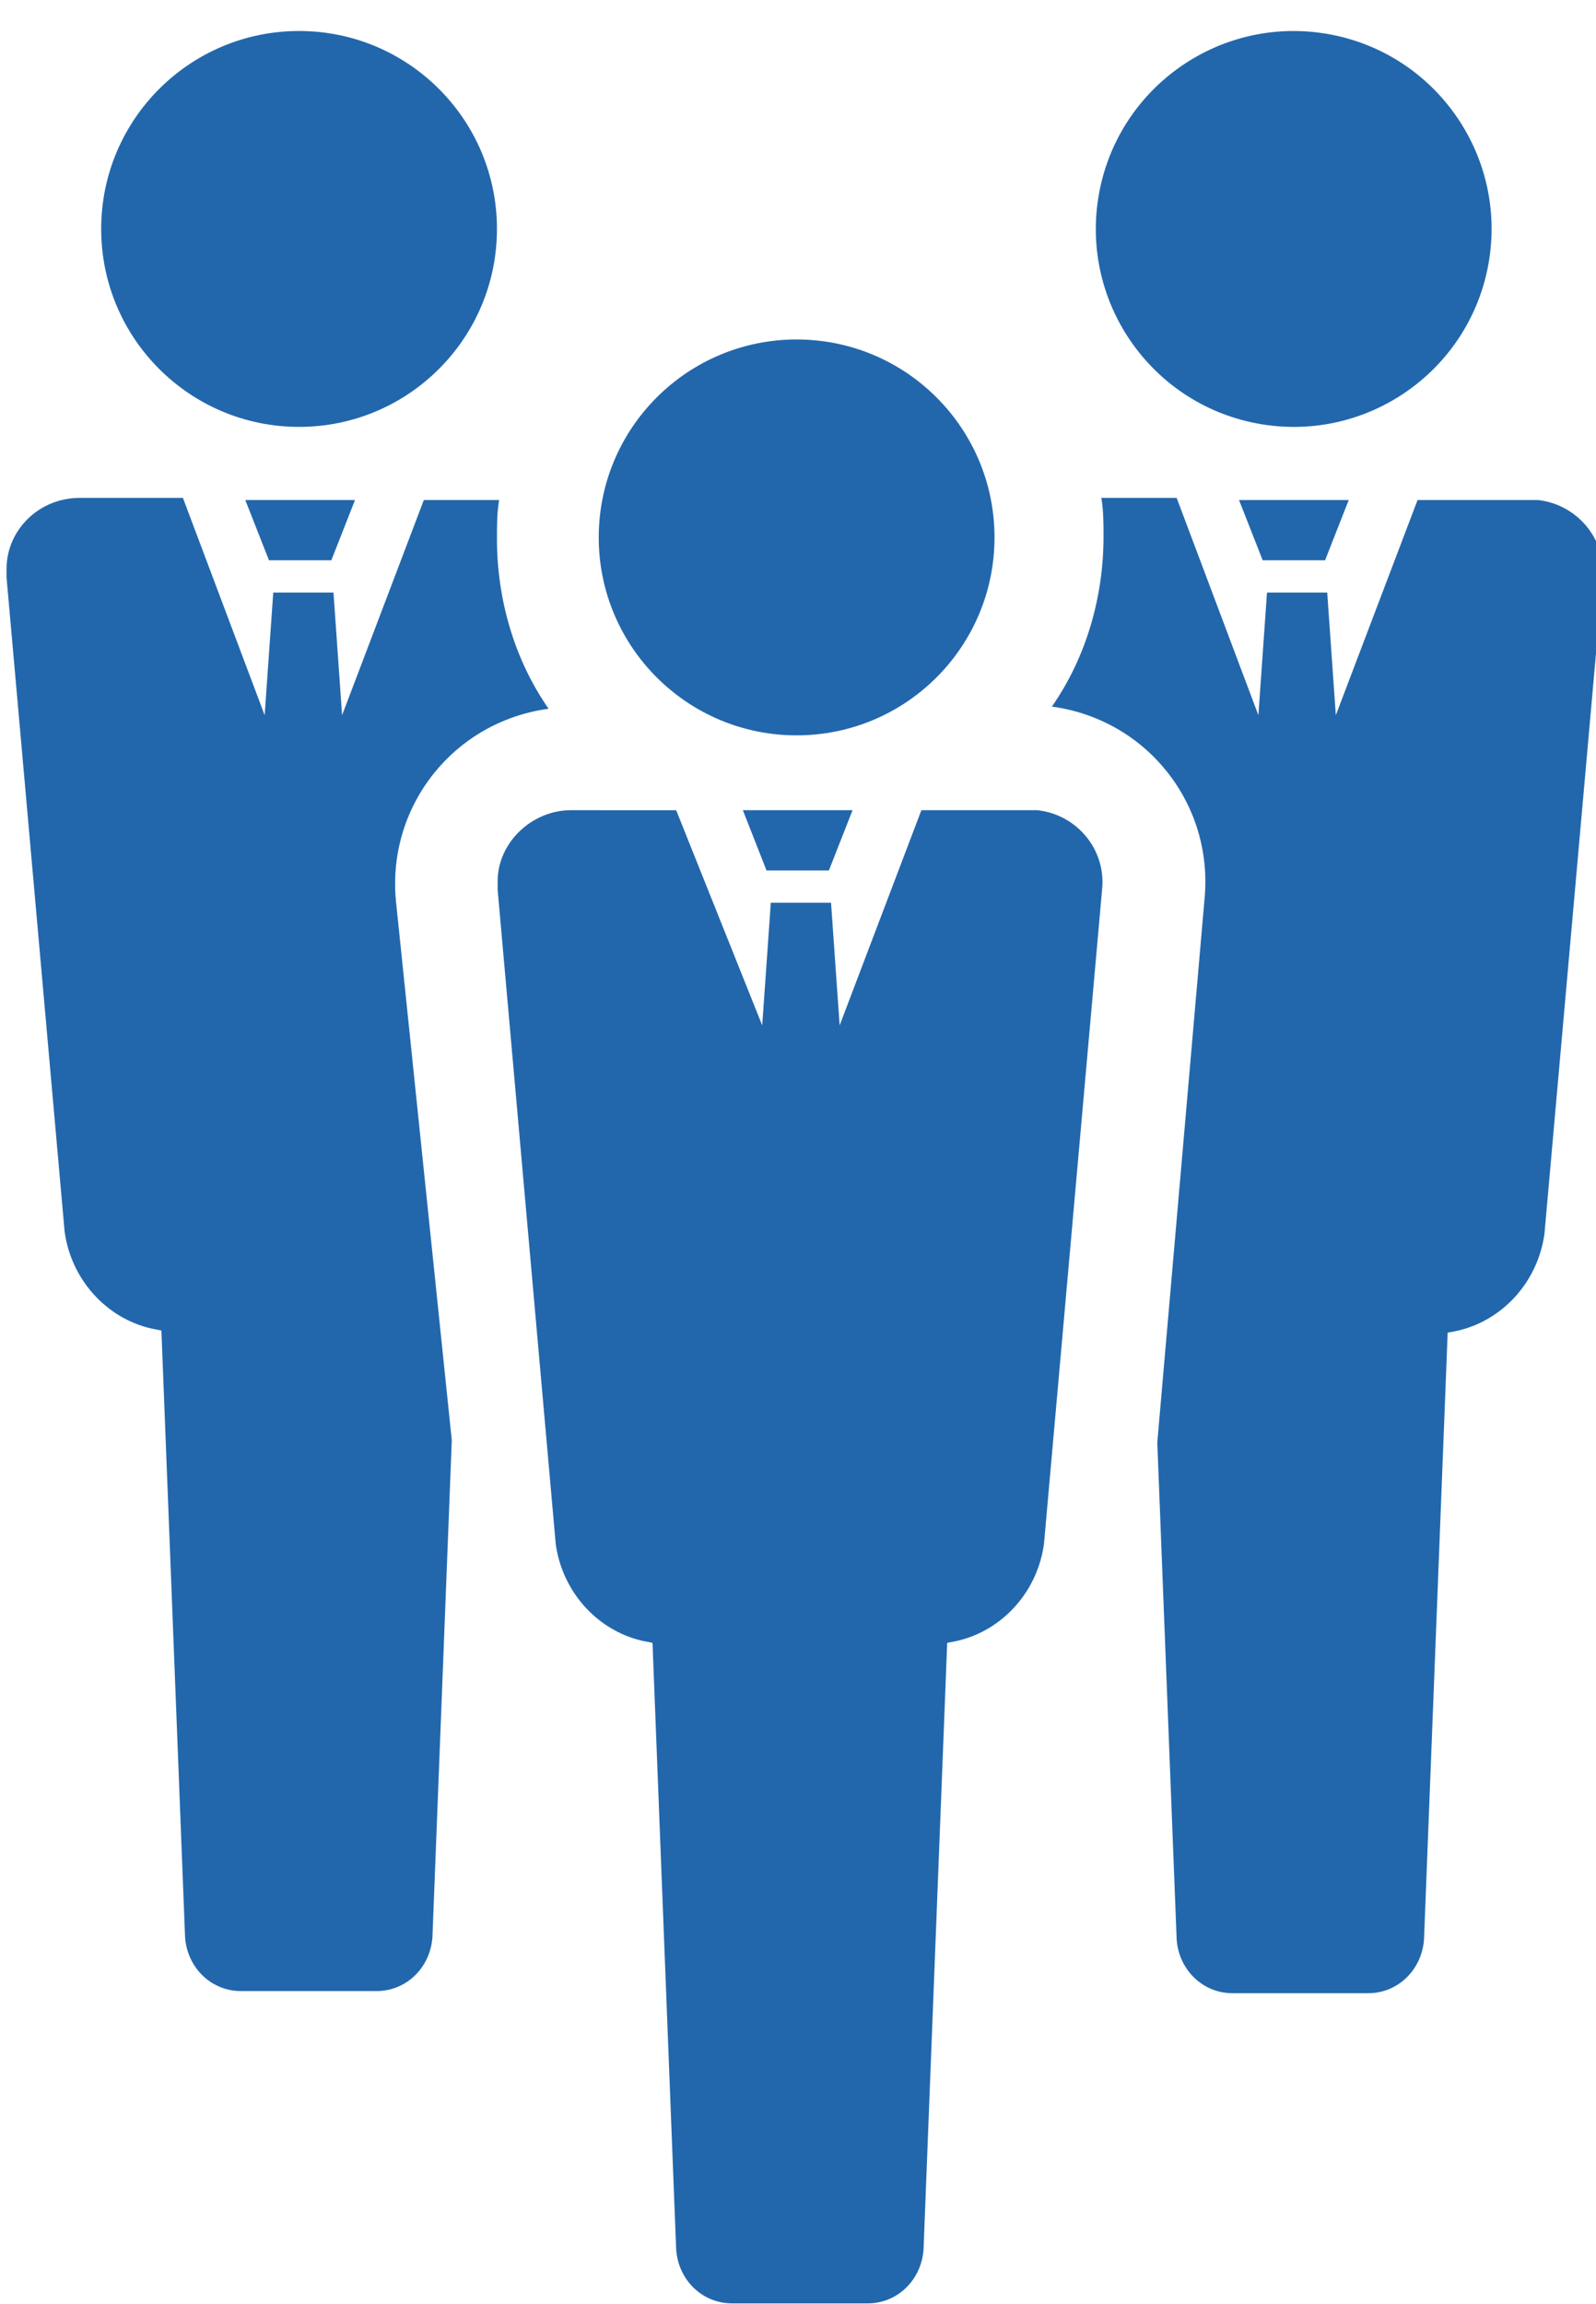
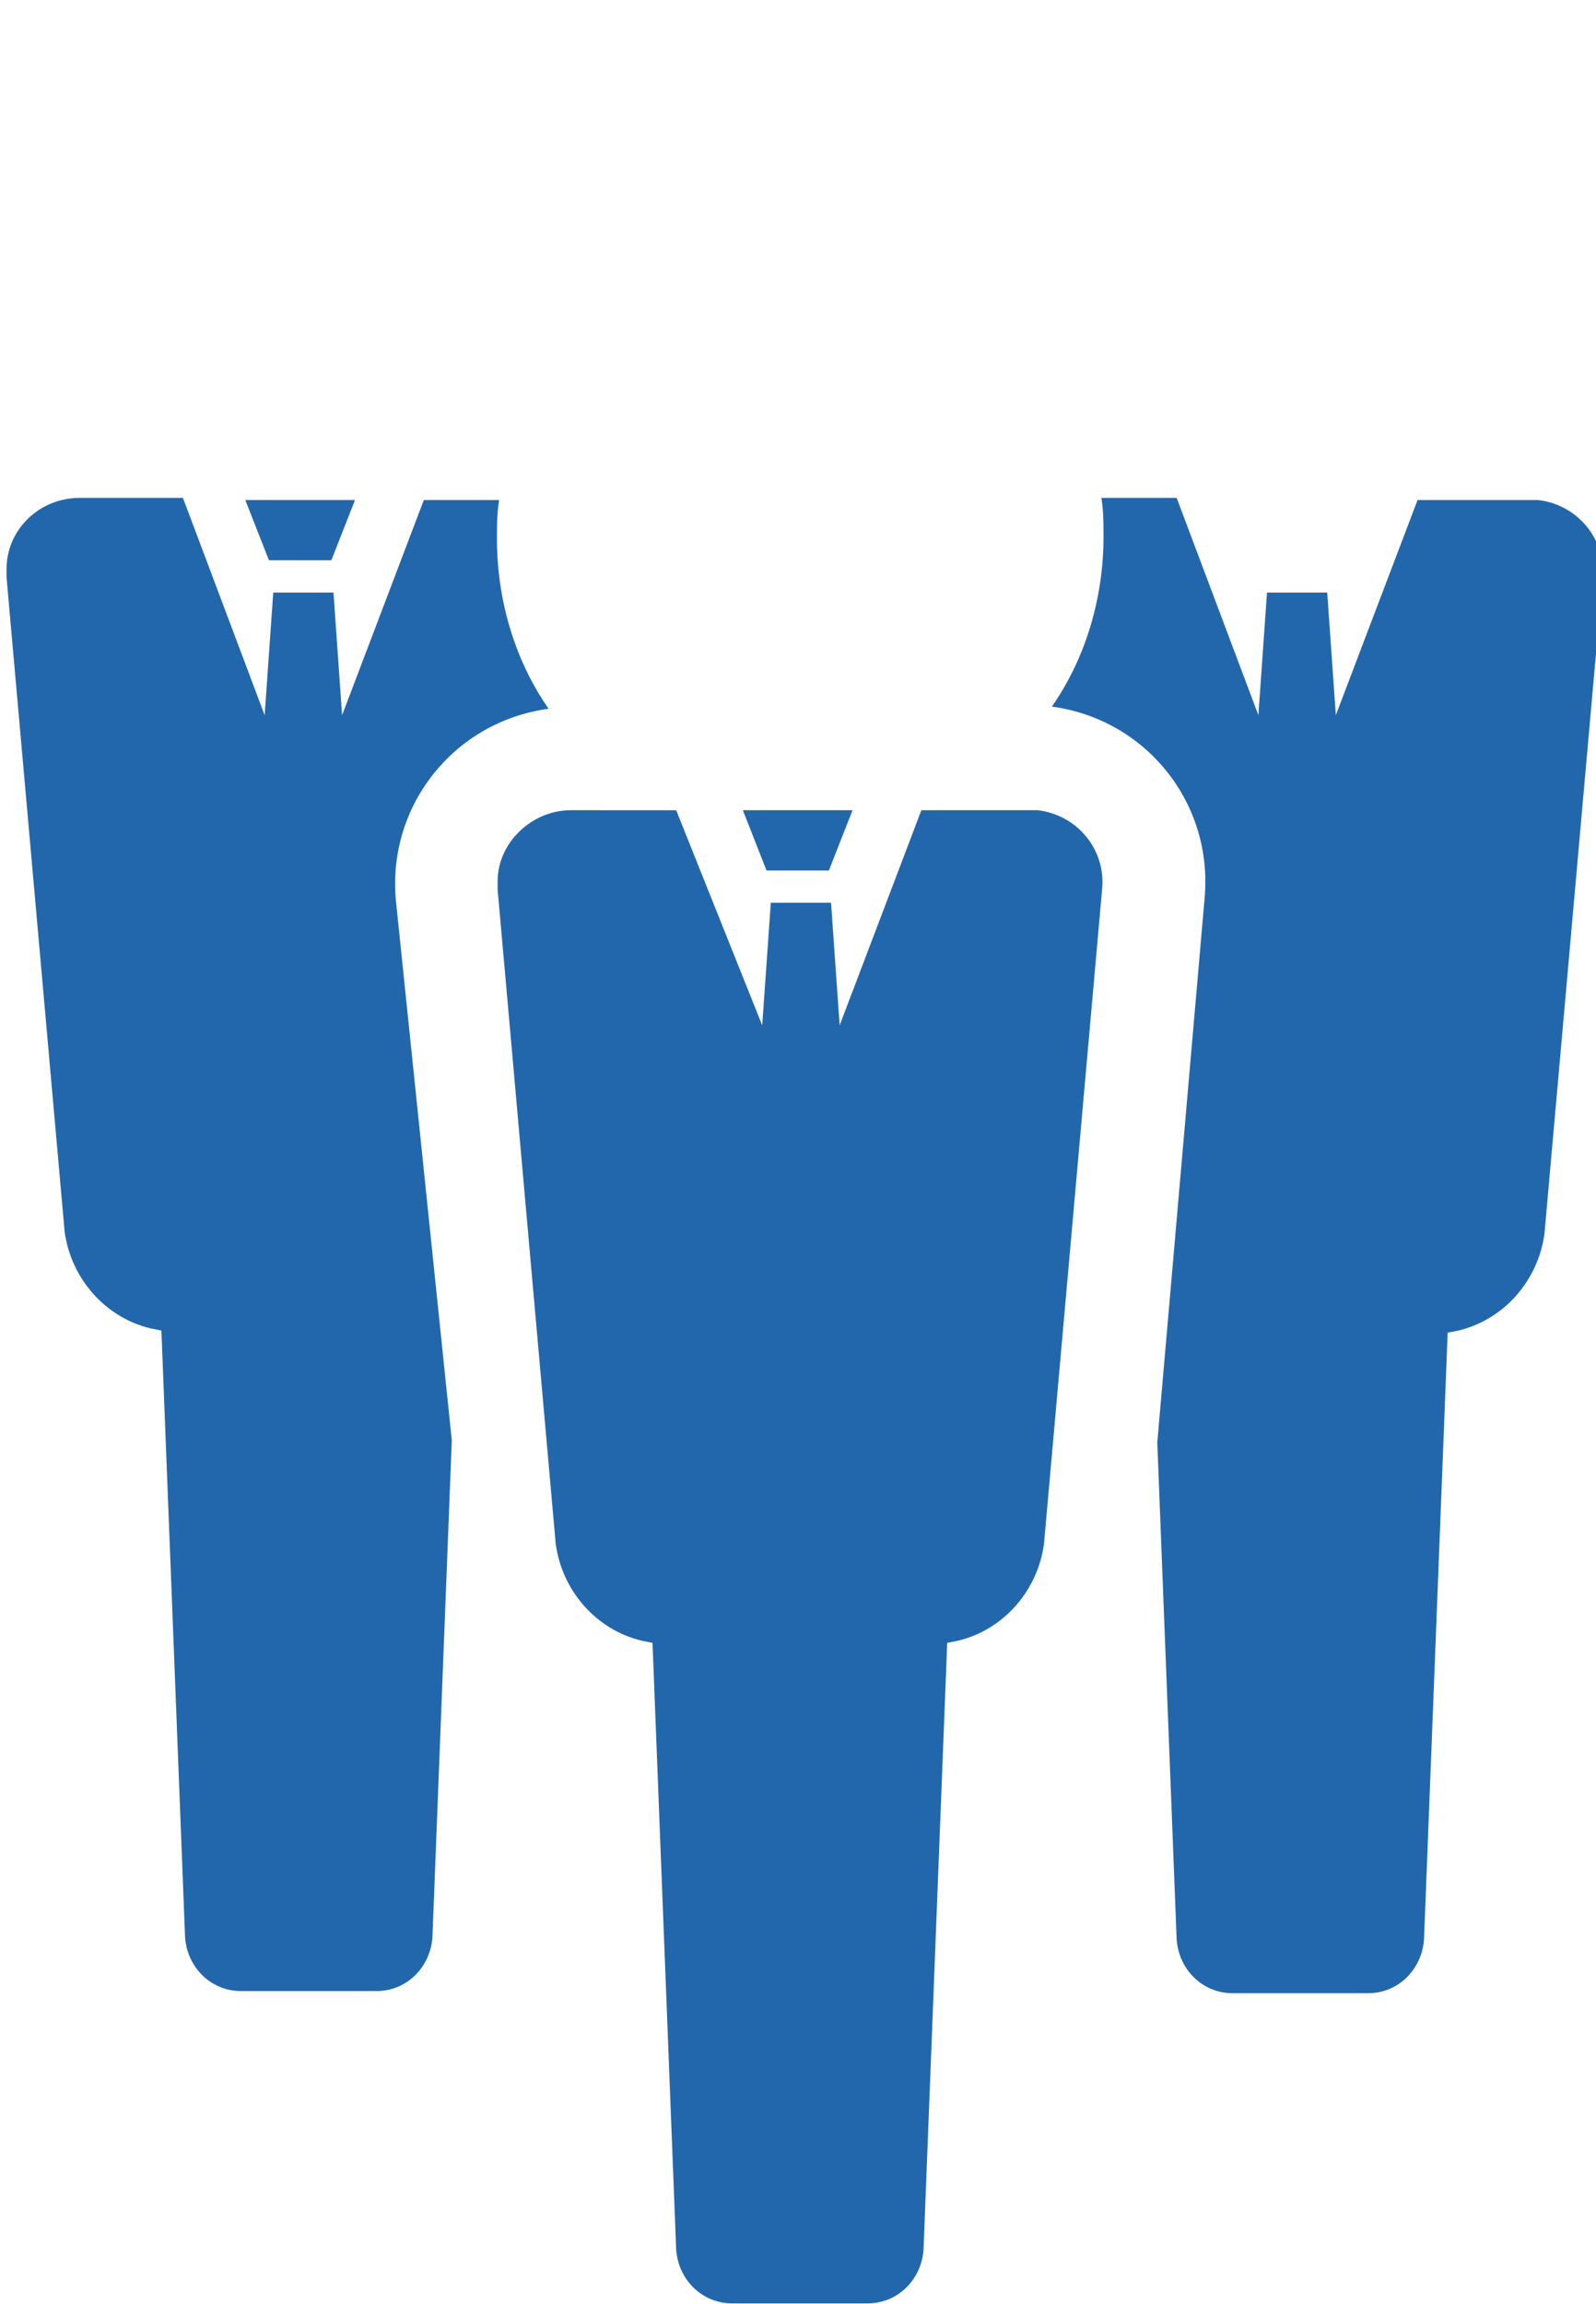
<svg xmlns="http://www.w3.org/2000/svg" version="1.1" id="レイヤー_1" x="0px" y="0px" viewBox="0 0 74.2 107.1" style="enable-background:new 0 0 74.2 107.1;" xml:space="preserve">
  <style type="text/css">
	.st0{fill:#2267AC;}
</style>
  <g id="icon_hm01" transform="translate(-200.096 -107.759)">
-     <ellipse id="楕円形_46" transform="matrix(0.16 -0.987 0.987 0.16 101.733 356.373)" class="st0" cx="260.3" cy="118.4" rx="9.2" ry="9.2" />
-     <path id="パス_43152" class="st0" d="M261.7,133.8l1.1-2.8h-5.1l1.1,2.8H261.7z" />
-     <circle id="楕円形_47" class="st0" cx="214" cy="118.4" r="9.2" />
    <path id="パス_43153" class="st0" d="M215.5,133.8l1.1-2.8h-5.1l1.1,2.8H215.5z" />
    <path id="パス_43154" class="st0" d="M270.8,131H266l-3.8,10l-0.4-5.7H259l-0.4,5.7l-3.8-10.1h-3.5c0.1,0.6,0.1,1.2,0.1,1.8   c0,2.8-0.8,5.6-2.4,7.9c4.4,0.6,7.5,4.5,7.1,8.9l-2.2,25.3l0.9,23.1c0.1,1.4,1.2,2.5,2.6,2.5h6.3c1.4,0,2.5-1.1,2.6-2.5l1.1-28.2   l0.5-0.1c2.1-0.5,3.7-2.3,4-4.5l2.7-30.4c0.2-1.9-1.2-3.5-3-3.7C271.1,131,271,131,270.8,131z" />
    <g id="グループ_592" transform="translate(223.232 120.737)">
-       <circle id="楕円形_48" class="st0" cx="13.9" cy="12" r="9.2" />
      <g id="グループ_591" transform="translate(0 24.679)">
        <path id="パス_43155" class="st0" d="M24.5,0h-4.8l-3.8,10l-0.4-5.7h-2.8L12.3,10l-4-10H3.4C1.6,0,0,1.5,0,3.3     c0,0.1,0,0.3,0,0.4l2.7,30.4c0.3,2.2,1.9,4,4,4.5l0.5,0.1l1.1,28.2c0.1,1.4,1.2,2.5,2.6,2.5h6.3c1.4,0,2.5-1.1,2.6-2.5l1.1-28.2     l0.5-0.1c2.1-0.5,3.7-2.3,4-4.5l2.7-30.4c0.2-1.9-1.2-3.5-3-3.7C24.7,0,24.6,0,24.5,0z" />
        <path id="パス_43156" class="st0" d="M15.4,2.8L16.5,0h-5.1l1.1,2.8H15.4z" />
      </g>
    </g>
    <path id="パス_43157" class="st0" d="M218.5,149.6c-0.4-4.4,2.7-8.3,7.1-8.9c-1.6-2.3-2.4-5.1-2.4-7.9c0-0.6,0-1.2,0.1-1.8h-3.5   l-3.8,10l-0.4-5.7h-2.8l-0.4,5.7l-3.8-10.1h-4.8c-1.9,0-3.4,1.5-3.4,3.3c0,0.1,0,0.3,0,0.4l2.7,30.4c0.3,2.2,1.9,4,4,4.5l0.5,0.1   l1.1,28.2c0.1,1.4,1.2,2.5,2.6,2.5h6.3c1.4,0,2.5-1.1,2.6-2.5l0.9-23.1L218.5,149.6z" />
  </g>
</svg>